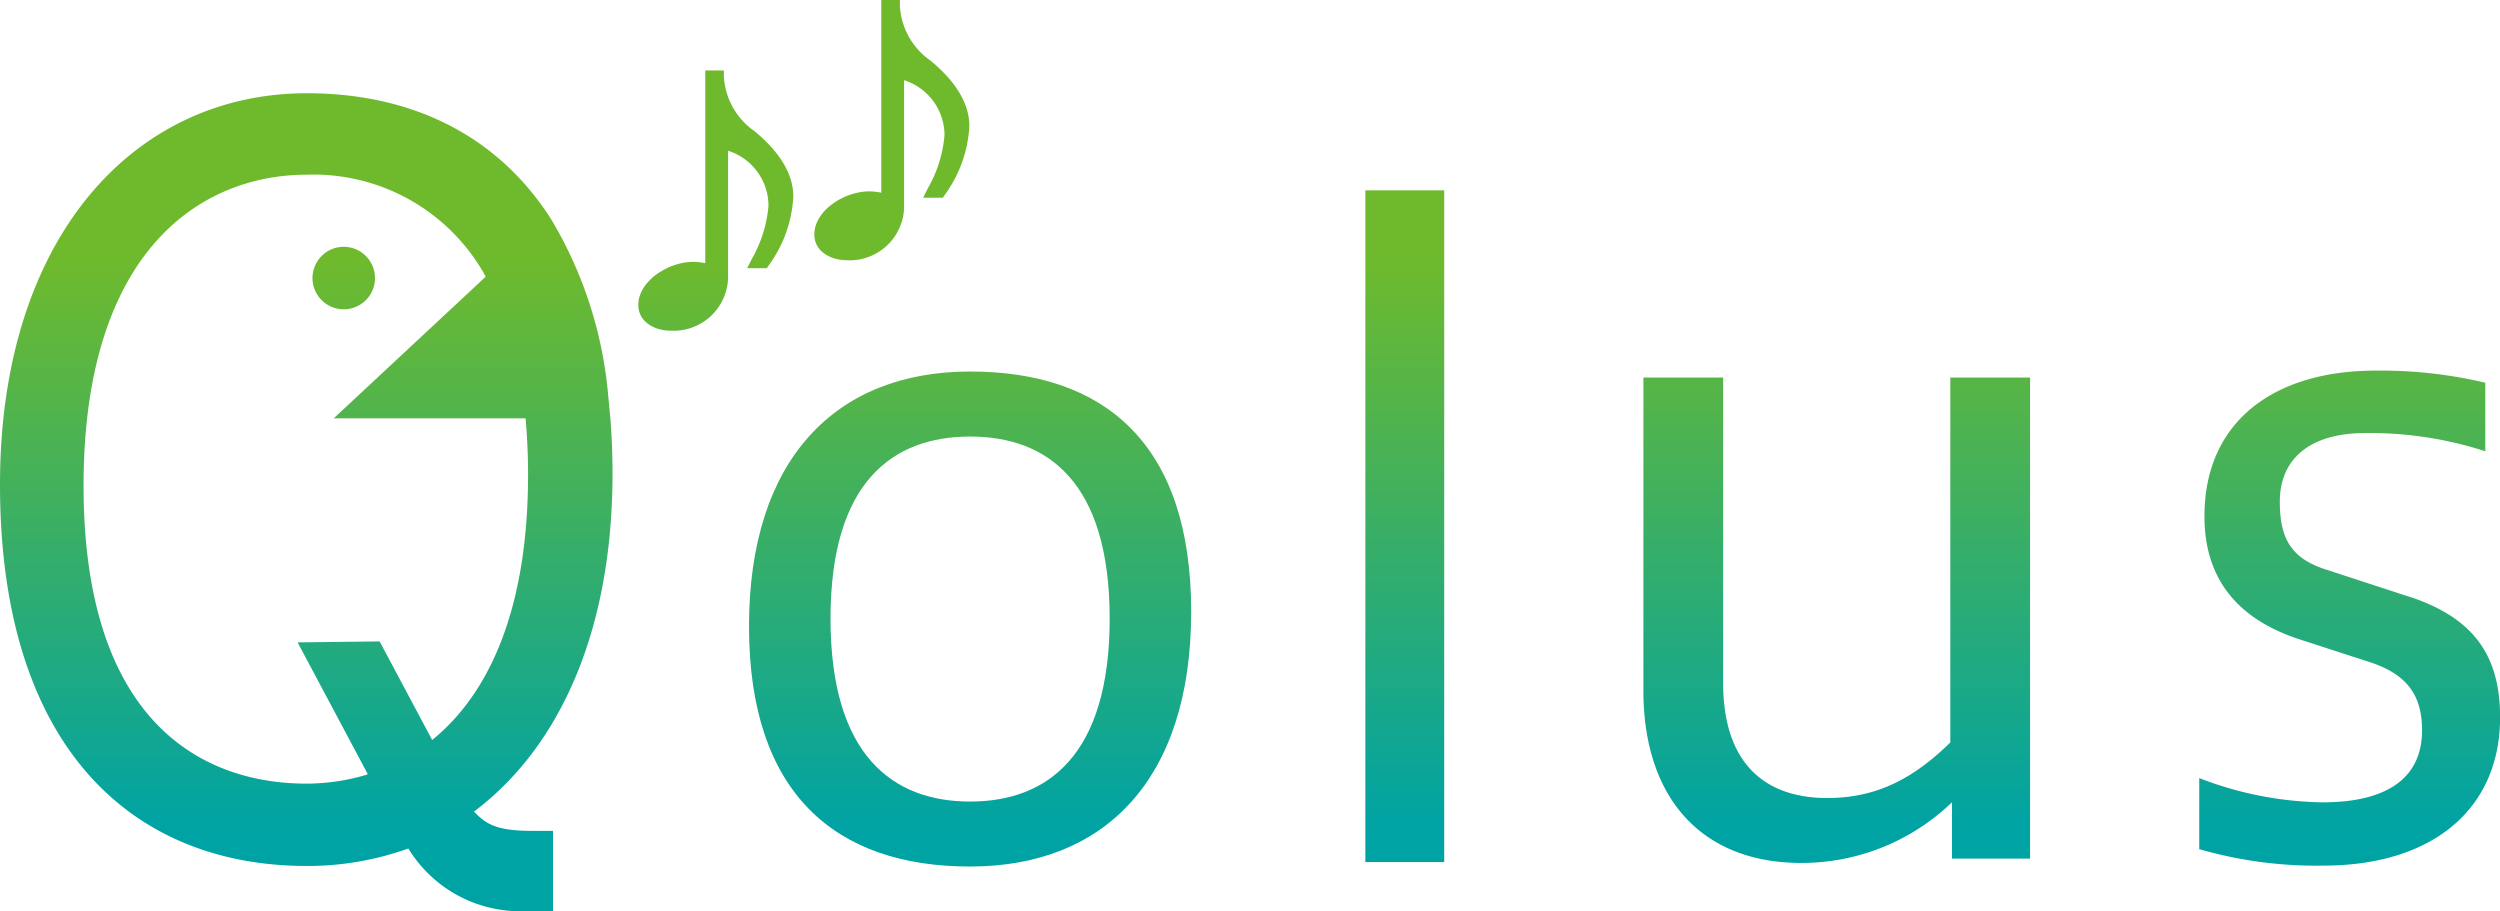
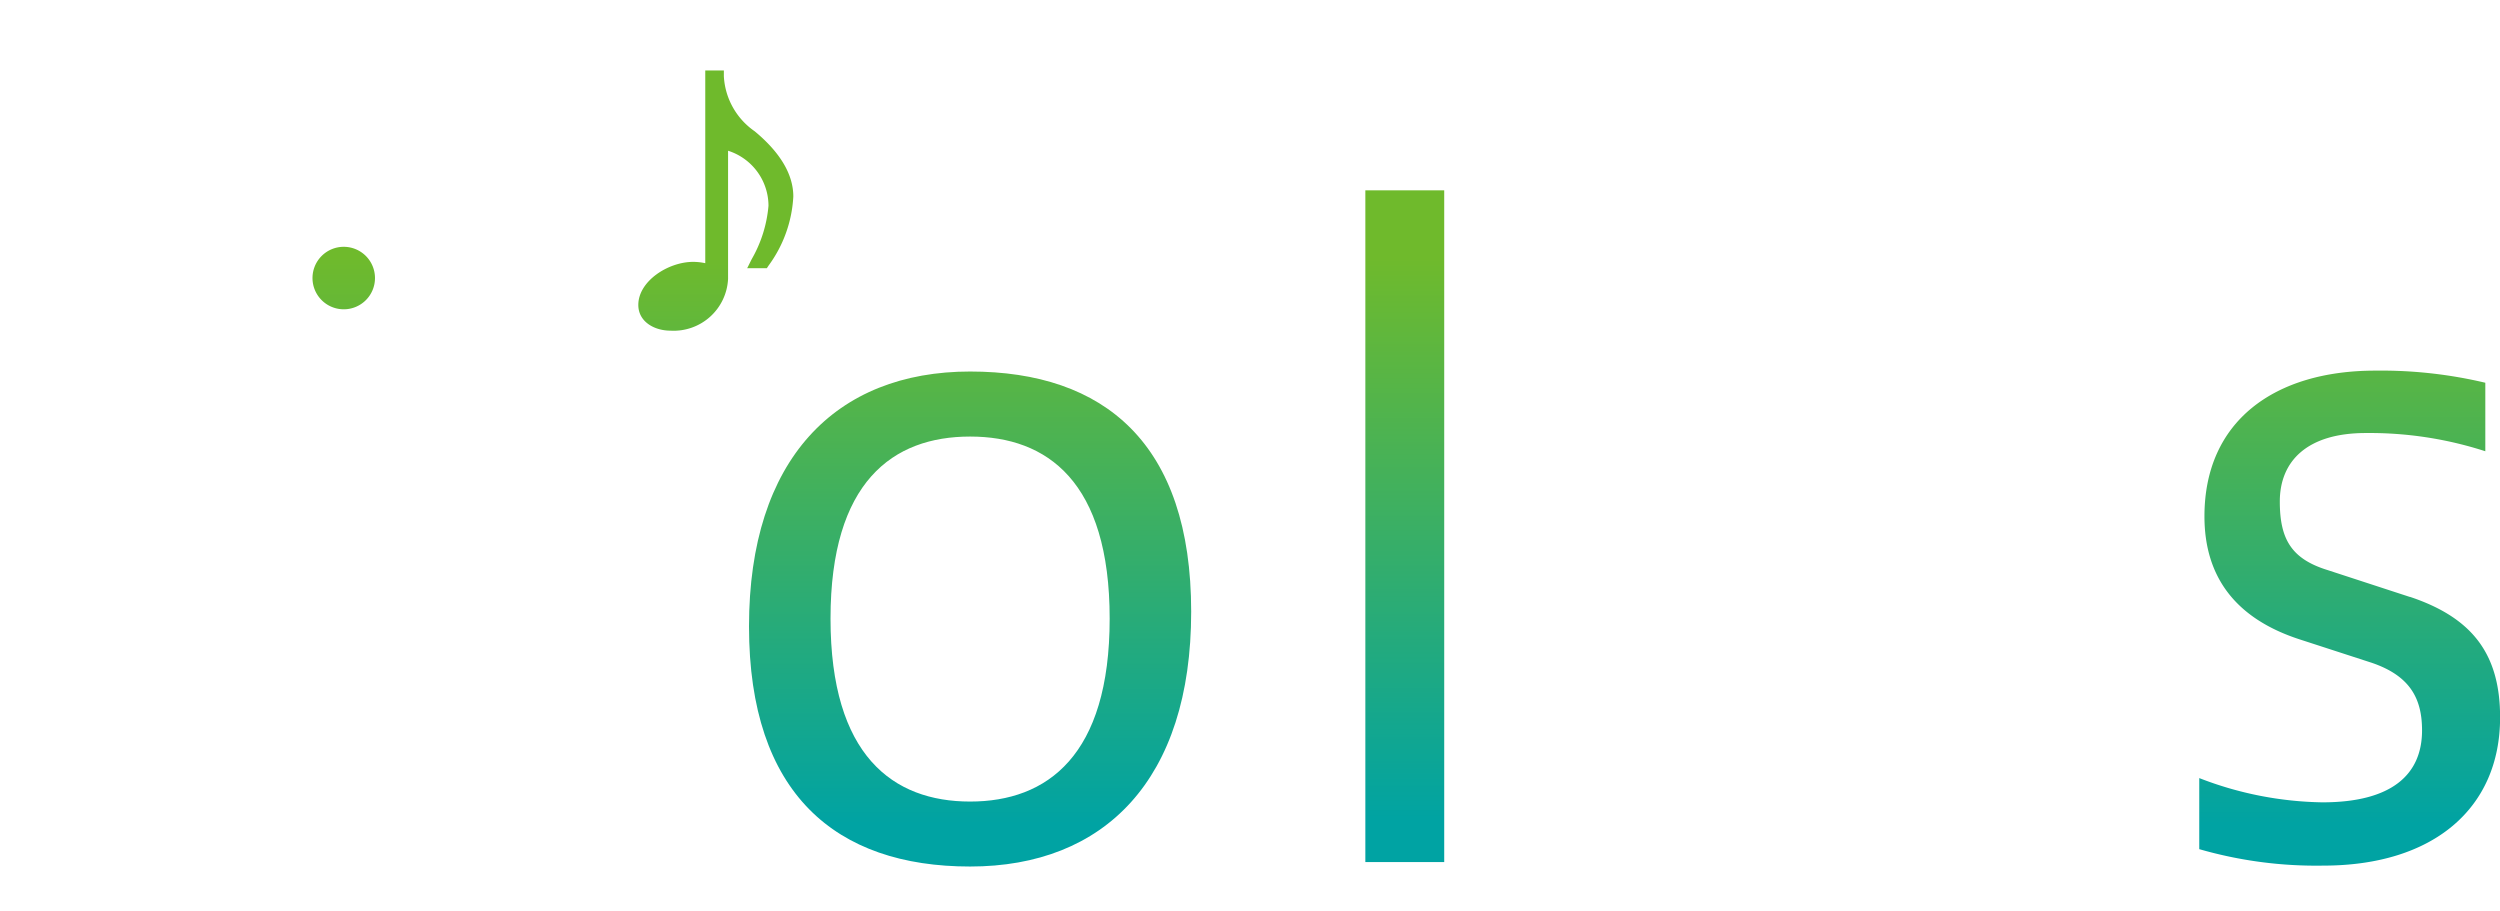
<svg xmlns="http://www.w3.org/2000/svg" xmlns:xlink="http://www.w3.org/1999/xlink" width="159" height="57.953">
  <defs>
    <linearGradient id="a" x1=".5" y1="-.323" x2=".5" y2="1.084" gradientUnits="objectBoundingBox">
      <stop offset=".3" stop-color="#6fba2c" />
      <stop offset=".9" stop-color="#00a3a3" />
    </linearGradient>
    <linearGradient id="b" x1=".5" y1="-.802" x2=".5" y2="1.107" xlink:href="#a" />
    <linearGradient id="c" x1=".5" y1="-.804" x2=".5" y2="1.105" xlink:href="#a" />
    <linearGradient id="d" x1=".5" y1="-.832" x2=".5" y2="1.114" xlink:href="#a" />
    <linearGradient id="e" x1=".5" y1="-.146" x2=".5" y2="1.009" xlink:href="#a" />
    <linearGradient id="f" x1=".5" y1="-4.373" x2=".5" y2="10.752" xlink:href="#a" />
    <linearGradient id="g" x1=".5" y1="-.372" x2=".5" y2="3.259" xlink:href="#a" />
    <linearGradient id="h" x1=".5" y1="-.101" x2=".5" y2="3.529" xlink:href="#a" />
  </defs>
  <path data-name="長方形 23620" transform="translate(86.836 12.107)" fill="url(#a)" d="M0 0h5.016v42.719H0z" />
  <path data-name="パス 1409" d="M312.622 64.823l-5.24-1.711c-2.314-.715-3.034-1.987-3.034-4.357 0-2.59 1.762-4.357 5.46-4.357a23.864 23.864 0 017.61 1.159V51.2a28.691 28.691 0 00-7-.771c-6.395 0-10.863 3.2-10.863 9.265 0 3.861 1.987 6.507 6.063 7.83l4.576 1.486c2.426.827 3.2 2.262 3.2 4.3 0 2.814-1.931 4.576-6.339 4.576a22.491 22.491 0 01-7.83-1.543v4.52a26.824 26.824 0 007.886 1.047c7 0 11.247-3.641 11.247-9.428 0-4.025-1.762-6.339-5.736-7.666z" transform="translate(-159.352 -26.857)" fill="url(#b)" />
  <path data-name="パス 1410" d="M115.971 50.55c-8.545 0-14.061 5.567-14.061 16.211s5.516 15.271 14.061 15.271 14.061-5.516 14.061-16.211-5.517-15.271-14.061-15.271zm0 27.35c-4.908 0-8.877-2.922-8.877-11.635s3.969-11.579 8.877-11.579 8.877 2.865 8.877 11.579-3.969 11.635-8.877 11.635z" transform="translate(-54.273 -26.921)" fill="url(#c)" />
-   <path data-name="パス 1411" d="M243.116 74.583c-2.262 2.206-4.576 3.529-7.83 3.529-3.8 0-6.614-2.038-6.614-7.334V51.37H223.6v19.9c0 6.89 3.749 10.971 10.036 10.971a13.777 13.777 0 009.592-3.861v3.585h4.964V51.37h-5.072v23.213z" transform="translate(-119.08 -27.358)" fill="url(#d)" />
-   <path data-name="パス 1412" d="M38.957 36.885a46.62 46.62 0 00-.136-3.52c-.009-.112-.023-.215-.033-.323-.033-.374-.065-.743-.108-1.108V31.9a26.245 26.245 0 00-3.6-11.153c-.075-.117-.117-.187-.117-.187-3.5-5.376-9.012-7.872-15.449-7.872C8.479 12.69 0 21.913 0 37.577c0 16.8 8.479 24.256 19.506 24.256a18.927 18.927 0 006.465-1.113 8.329 8.329 0 006.929 3.991h2.27V59.6h-1.36c-2.337 0-2.936-.481-3.665-1.225 5.4-4.053 8.811-11.424 8.811-21.493zM27.486 53.82l-3.342-6.268-5.217.061 4.464 8.381-.065.033a13.372 13.372 0 01-3.824.57c-6.7 0-14.187-3.978-14.187-18.95S12.8 17.869 19.506 17.869a12.484 12.484 0 0111.387 6.483l-9.667 9.012h12.2c.1 1.122.159 2.309.159 3.585-.004 8.784-2.608 14.051-6.099 16.871z" transform="translate(0 -6.758)" fill="url(#e)" />
  <path data-name="パス 1413" d="M46.493 35.567a1.987 1.987 0 10-1.987 1.987 1.985 1.985 0 001.987-1.987z" transform="translate(-22.644 -17.883)" fill="url(#f)" />
  <path data-name="パス 1414" d="M93.768 22.164h1.257l.108-.164a8.137 8.137 0 001.575-4.394c0-1.4-.827-2.8-2.459-4.151a4.55 4.55 0 01-1.959-3.5V9.59h-1.182v12.256a3.749 3.749 0 00-.771-.084c-1.58 0-3.487 1.22-3.487 2.739 0 1.075 1.028 1.636 2.043 1.636a3.466 3.466 0 003.665-3.291v-8.152a3.683 3.683 0 012.571 3.5 8.229 8.229 0 01-1.07 3.4l-.29.58z" transform="translate(-46.253 -5.107)" fill="url(#g)" />
-   <path data-name="パス 1415" d="M112.843 16.552a3.468 3.468 0 003.665-3.291V5.1a3.683 3.683 0 012.571 3.5 8.161 8.161 0 01-1.07 3.394l-.29.58h1.257l.108-.164a8.137 8.137 0 001.575-4.394c0-1.4-.827-2.8-2.459-4.151a4.55 4.55 0 01-1.959-3.5V0h-1.183v12.256a3.749 3.749 0 00-.771-.084c-1.58 0-3.487 1.22-3.487 2.739 0 1.075 1.028 1.636 2.043 1.636z" transform="translate(-59.008)" fill="url(#h)" />
</svg>